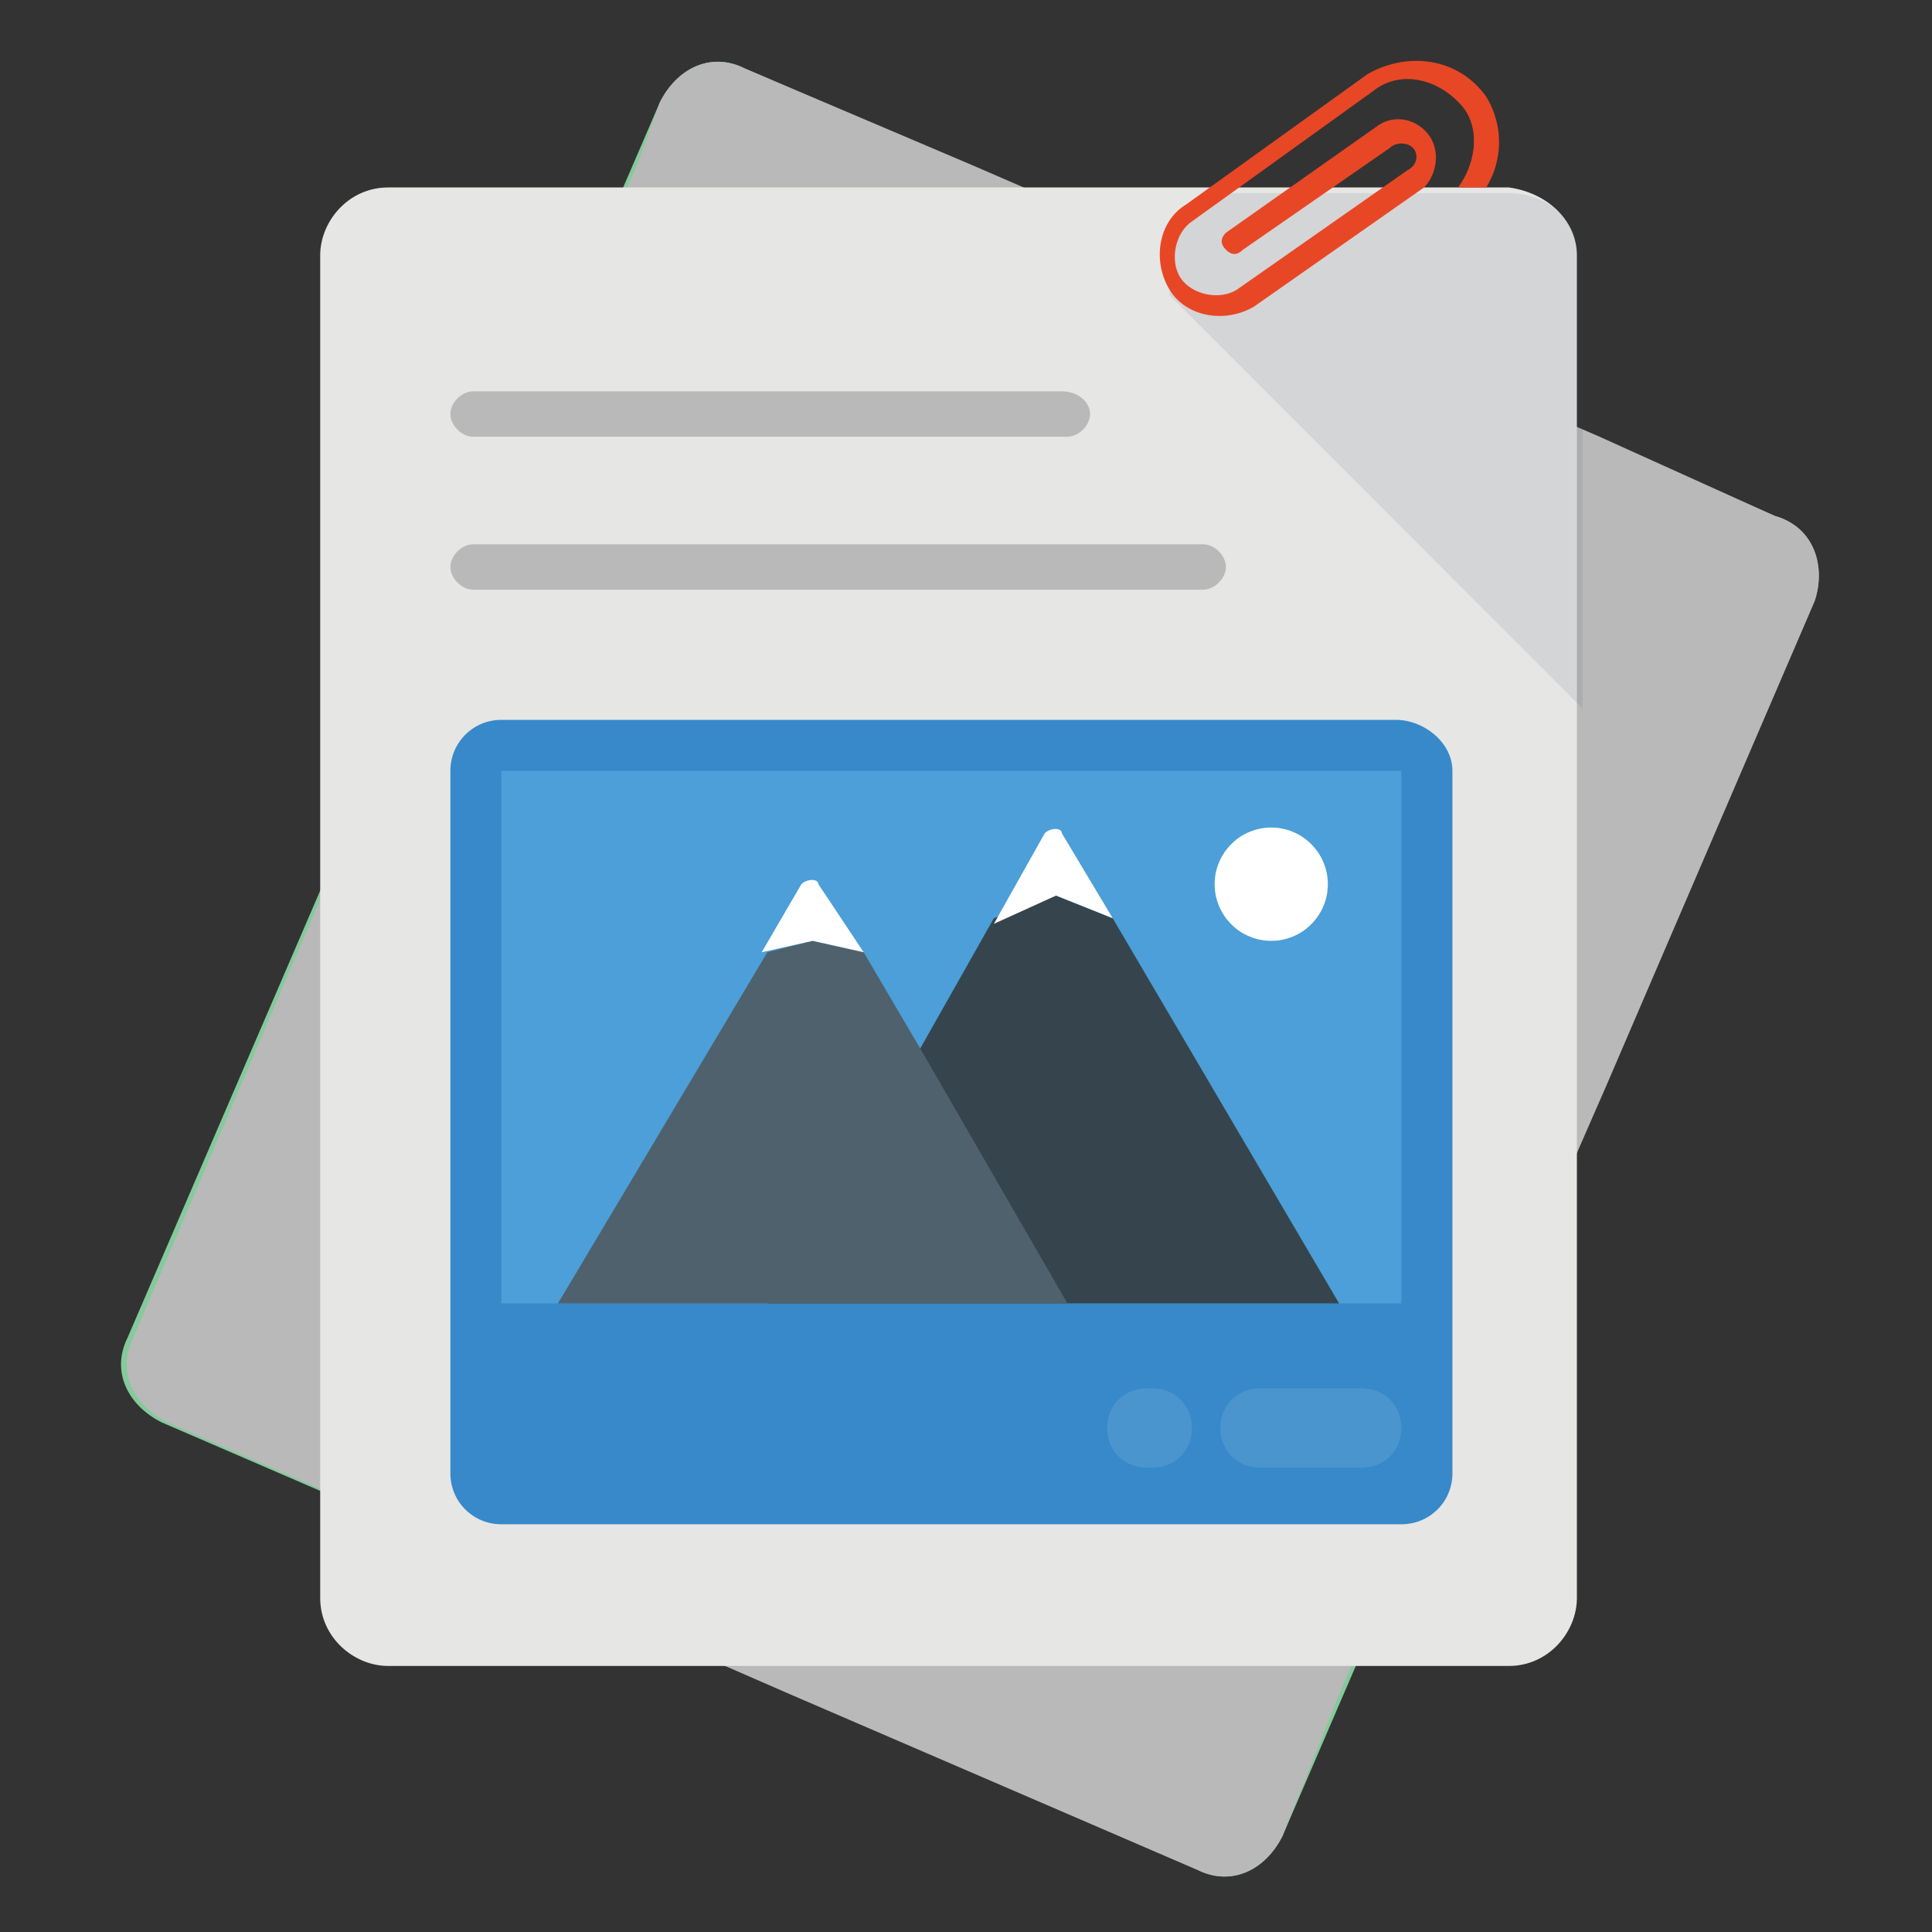
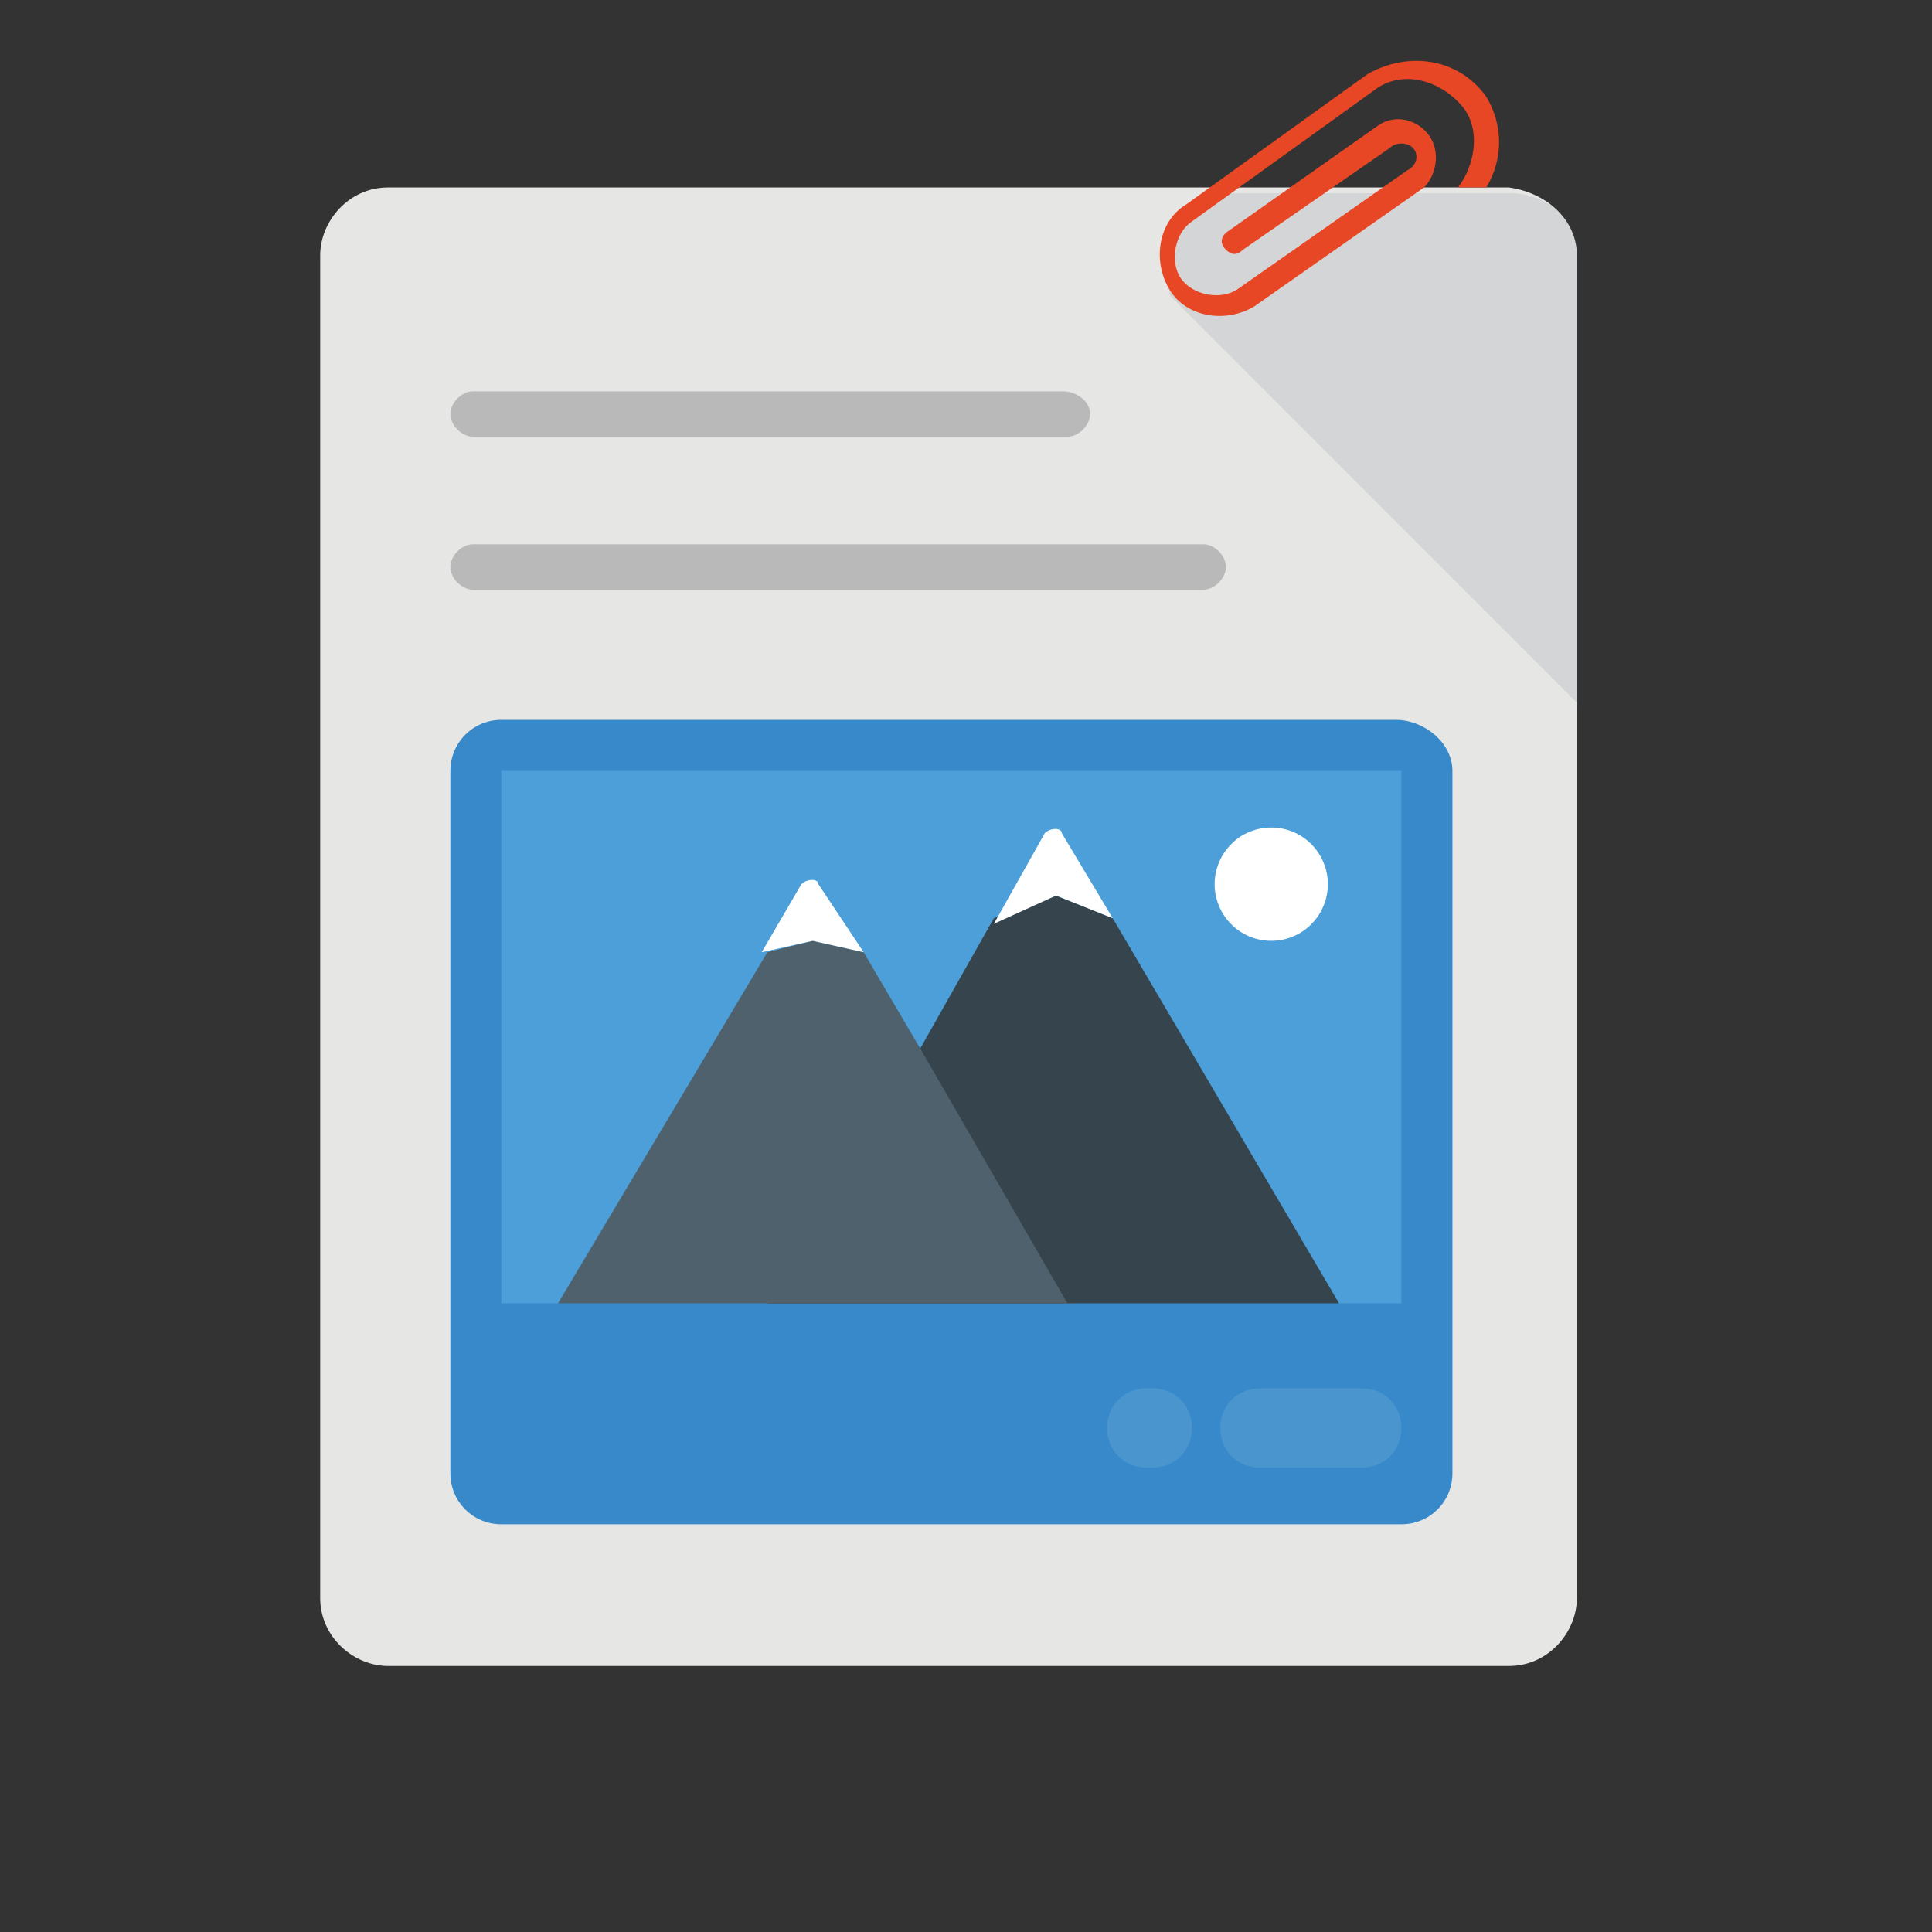
<svg xmlns="http://www.w3.org/2000/svg" width="100" zoomAndPan="magnify" viewBox="0 0 75 75" height="100" preserveAspectRatio="xMidYMid meet" version="1.0">
  <rect x="0" y="0" width="75" height="75" fill="#333333" stroke="none" />
  <defs>
    <clipPath id="ad9ff2a33a">
      <path d="M 4.215 2 L 70.965 2 L 70.965 73 L 4.215 73 Z M 4.215 2 " clip-rule="nonzero" />
    </clipPath>
  </defs>
  <g clip-path="url(#ad9ff2a33a)">
-     <path fill="#84ca9b" d="M 70.445 23.328 L 49.789 71.27 C 49.129 72.59 47.812 73.246 46.492 72.59 L 6.273 55.215 C 4.957 54.555 4.297 53.234 4.957 51.918 L 25.613 3.977 C 26.273 2.656 27.594 1.996 28.91 2.656 L 68.906 20.031 C 70.445 20.469 70.887 22.008 70.445 23.328 Z M 70.445 23.328 " fill-opacity="1" fill-rule="nonzero" />
-     <path fill="#b9b9b9" d="M 70.445 23.328 L 62.316 42.242 L 51.984 65.77 L 49.789 71.27 C 49.129 72.59 47.812 73.246 46.492 72.59 L 30.668 65.77 L 11.551 57.414 L 6.496 55.215 C 5.176 54.555 4.516 53.234 5.176 51.918 L 11.551 36.965 L 24.734 6.395 L 25.613 3.977 C 26.273 2.656 27.594 1.996 28.91 2.656 L 37.703 6.395 L 62.094 16.953 L 68.906 20.031 C 70.445 20.469 70.887 22.008 70.445 23.328 Z M 70.445 23.328 " fill-opacity="1" fill-rule="nonzero" />
-   </g>
+     </g>
  <path fill="#e6e6e5" d="M 61.215 9.914 L 61.215 62.031 C 61.215 63.352 60.117 64.672 58.578 64.672 L 15.066 64.672 C 13.746 64.672 12.43 63.57 12.43 62.031 L 12.43 9.914 C 12.43 8.594 13.527 7.277 15.066 7.277 L 58.578 7.277 C 60.117 7.496 61.215 8.594 61.215 9.914 Z M 61.215 9.914 " fill-opacity="1" fill-rule="nonzero" />
  <path fill="#3789c9" d="M 56.383 29.926 L 56.383 57.195 C 56.383 58.293 55.504 59.172 54.402 59.172 L 19.461 59.172 C 18.363 59.172 17.484 58.293 17.484 57.195 L 17.484 29.926 C 17.484 28.828 18.363 27.945 19.461 27.945 L 54.184 27.945 C 55.281 27.945 56.383 28.828 56.383 29.926 Z M 56.383 29.926 " fill-opacity="1" fill-rule="nonzero" />
  <path fill="#4c9fd8" d="M 19.461 29.926 L 54.402 29.926 L 54.402 50.598 L 19.461 50.598 Z M 19.461 29.926 " fill-opacity="1" fill-rule="nonzero" />
  <path fill="#36454d" d="M 51.984 50.598 L 29.789 50.598 L 35.723 40.703 L 38.582 35.645 L 40.996 34.766 L 43.195 35.645 Z M 51.984 50.598 " fill-opacity="1" fill-rule="nonzero" />
  <path fill="#ffffff" d="M 43.195 35.645 L 40.996 34.766 L 38.582 35.863 L 40.559 32.344 C 40.777 32.125 41.219 32.125 41.219 32.344 Z M 43.195 35.645 " fill-opacity="1" fill-rule="nonzero" />
  <path fill="#4f616d" d="M 41.438 50.598 L 21.66 50.598 L 29.789 36.965 L 31.547 36.523 L 33.527 36.965 L 35.723 40.703 Z M 41.438 50.598 " fill-opacity="1" fill-rule="nonzero" />
  <path fill="#ffffff" d="M 33.527 36.965 L 31.547 36.523 L 29.57 36.965 L 31.109 34.324 C 31.328 34.105 31.77 34.105 31.77 34.324 Z M 33.527 36.965 " fill-opacity="1" fill-rule="nonzero" />
  <path fill="#ffffff" d="M 51.547 34.324 C 51.547 34.617 51.492 34.895 51.379 35.164 C 51.27 35.434 51.109 35.672 50.902 35.879 C 50.695 36.086 50.461 36.246 50.191 36.355 C 49.922 36.469 49.641 36.523 49.348 36.523 C 49.059 36.523 48.777 36.469 48.508 36.355 C 48.238 36.246 48 36.086 47.797 35.879 C 47.59 35.672 47.43 35.434 47.32 35.164 C 47.207 34.895 47.152 34.617 47.152 34.324 C 47.152 34.031 47.207 33.754 47.32 33.484 C 47.43 33.215 47.59 32.977 47.797 32.77 C 48 32.562 48.238 32.402 48.508 32.293 C 48.777 32.18 49.059 32.125 49.348 32.125 C 49.641 32.125 49.922 32.18 50.191 32.293 C 50.461 32.402 50.695 32.562 50.902 32.77 C 51.109 32.977 51.27 33.215 51.379 33.484 C 51.492 33.754 51.547 34.031 51.547 34.324 Z M 51.547 34.324 " fill-opacity="1" fill-rule="nonzero" />
  <path fill="#b9b9b9" d="M 42.316 16.07 C 42.316 16.512 41.879 16.953 41.438 16.953 L 18.363 16.953 C 17.922 16.953 17.484 16.512 17.484 16.07 C 17.484 15.633 17.922 15.191 18.363 15.191 L 41.219 15.191 C 41.879 15.191 42.316 15.633 42.316 16.07 Z M 42.316 16.07 " fill-opacity="1" fill-rule="nonzero" />
  <path fill="#b9b9b9" d="M 47.59 22.008 C 47.59 22.449 47.152 22.891 46.711 22.891 L 18.363 22.891 C 17.922 22.891 17.484 22.449 17.484 22.008 C 17.484 21.57 17.922 21.129 18.363 21.129 L 46.711 21.129 C 47.152 21.129 47.59 21.57 47.59 22.008 Z M 47.59 22.008 " fill-opacity="1" fill-rule="nonzero" />
  <path fill="#36454d" d="M 58.578 7.496 L 46.93 7.496 L 45.395 9.035 L 45.395 11.453 L 61.438 27.508 L 61.438 9.914 C 61.215 8.594 60.117 7.496 58.578 7.496 Z M 58.578 7.496 " fill-opacity="0.1" fill-rule="nonzero" />
  <path fill="#e84725" d="M 55.504 5.297 C 55.062 4.637 54.184 4.418 53.523 4.855 L 47.59 9.035 C 47.371 9.254 47.371 9.473 47.59 9.695 C 47.812 9.914 48.031 9.914 48.25 9.695 L 53.965 5.734 C 54.184 5.516 54.625 5.516 54.844 5.734 C 55.062 5.957 55.062 6.395 54.625 6.617 L 48.031 11.234 C 47.371 11.672 46.273 11.453 45.832 10.793 C 45.395 10.133 45.613 9.035 46.273 8.594 L 53.305 3.535 C 54.402 2.656 55.941 3.098 56.82 4.195 C 57.48 5.078 57.262 6.395 56.602 7.277 L 57.699 7.277 C 58.359 6.176 58.359 4.855 57.699 3.758 C 56.602 2.219 54.625 1.996 53.086 2.879 L 46.051 7.934 C 44.953 8.594 44.734 10.133 45.395 11.234 C 46.051 12.332 47.59 12.555 48.691 11.895 L 55.281 7.277 C 55.723 6.836 55.941 5.957 55.504 5.297 Z M 55.504 5.297 " fill-opacity="1" fill-rule="nonzero" />
  <path fill="#ffffff" d="M 54.402 55.434 C 54.402 56.316 53.746 56.973 52.867 56.973 L 48.91 56.973 C 48.031 56.973 47.371 56.316 47.371 55.434 C 47.371 54.555 48.031 53.895 48.91 53.895 L 52.867 53.895 C 53.746 53.895 54.402 54.555 54.402 55.434 Z M 54.402 55.434 " fill-opacity="0.1" fill-rule="nonzero" />
  <path fill="#ffffff" d="M 46.273 55.434 C 46.273 56.316 45.613 56.973 44.734 56.973 L 44.516 56.973 C 43.637 56.973 42.977 56.316 42.977 55.434 C 42.977 54.555 43.637 53.895 44.516 53.895 L 44.734 53.895 C 45.613 53.895 46.273 54.555 46.273 55.434 Z M 46.273 55.434 " fill-opacity="0.1" fill-rule="nonzero" />
</svg>